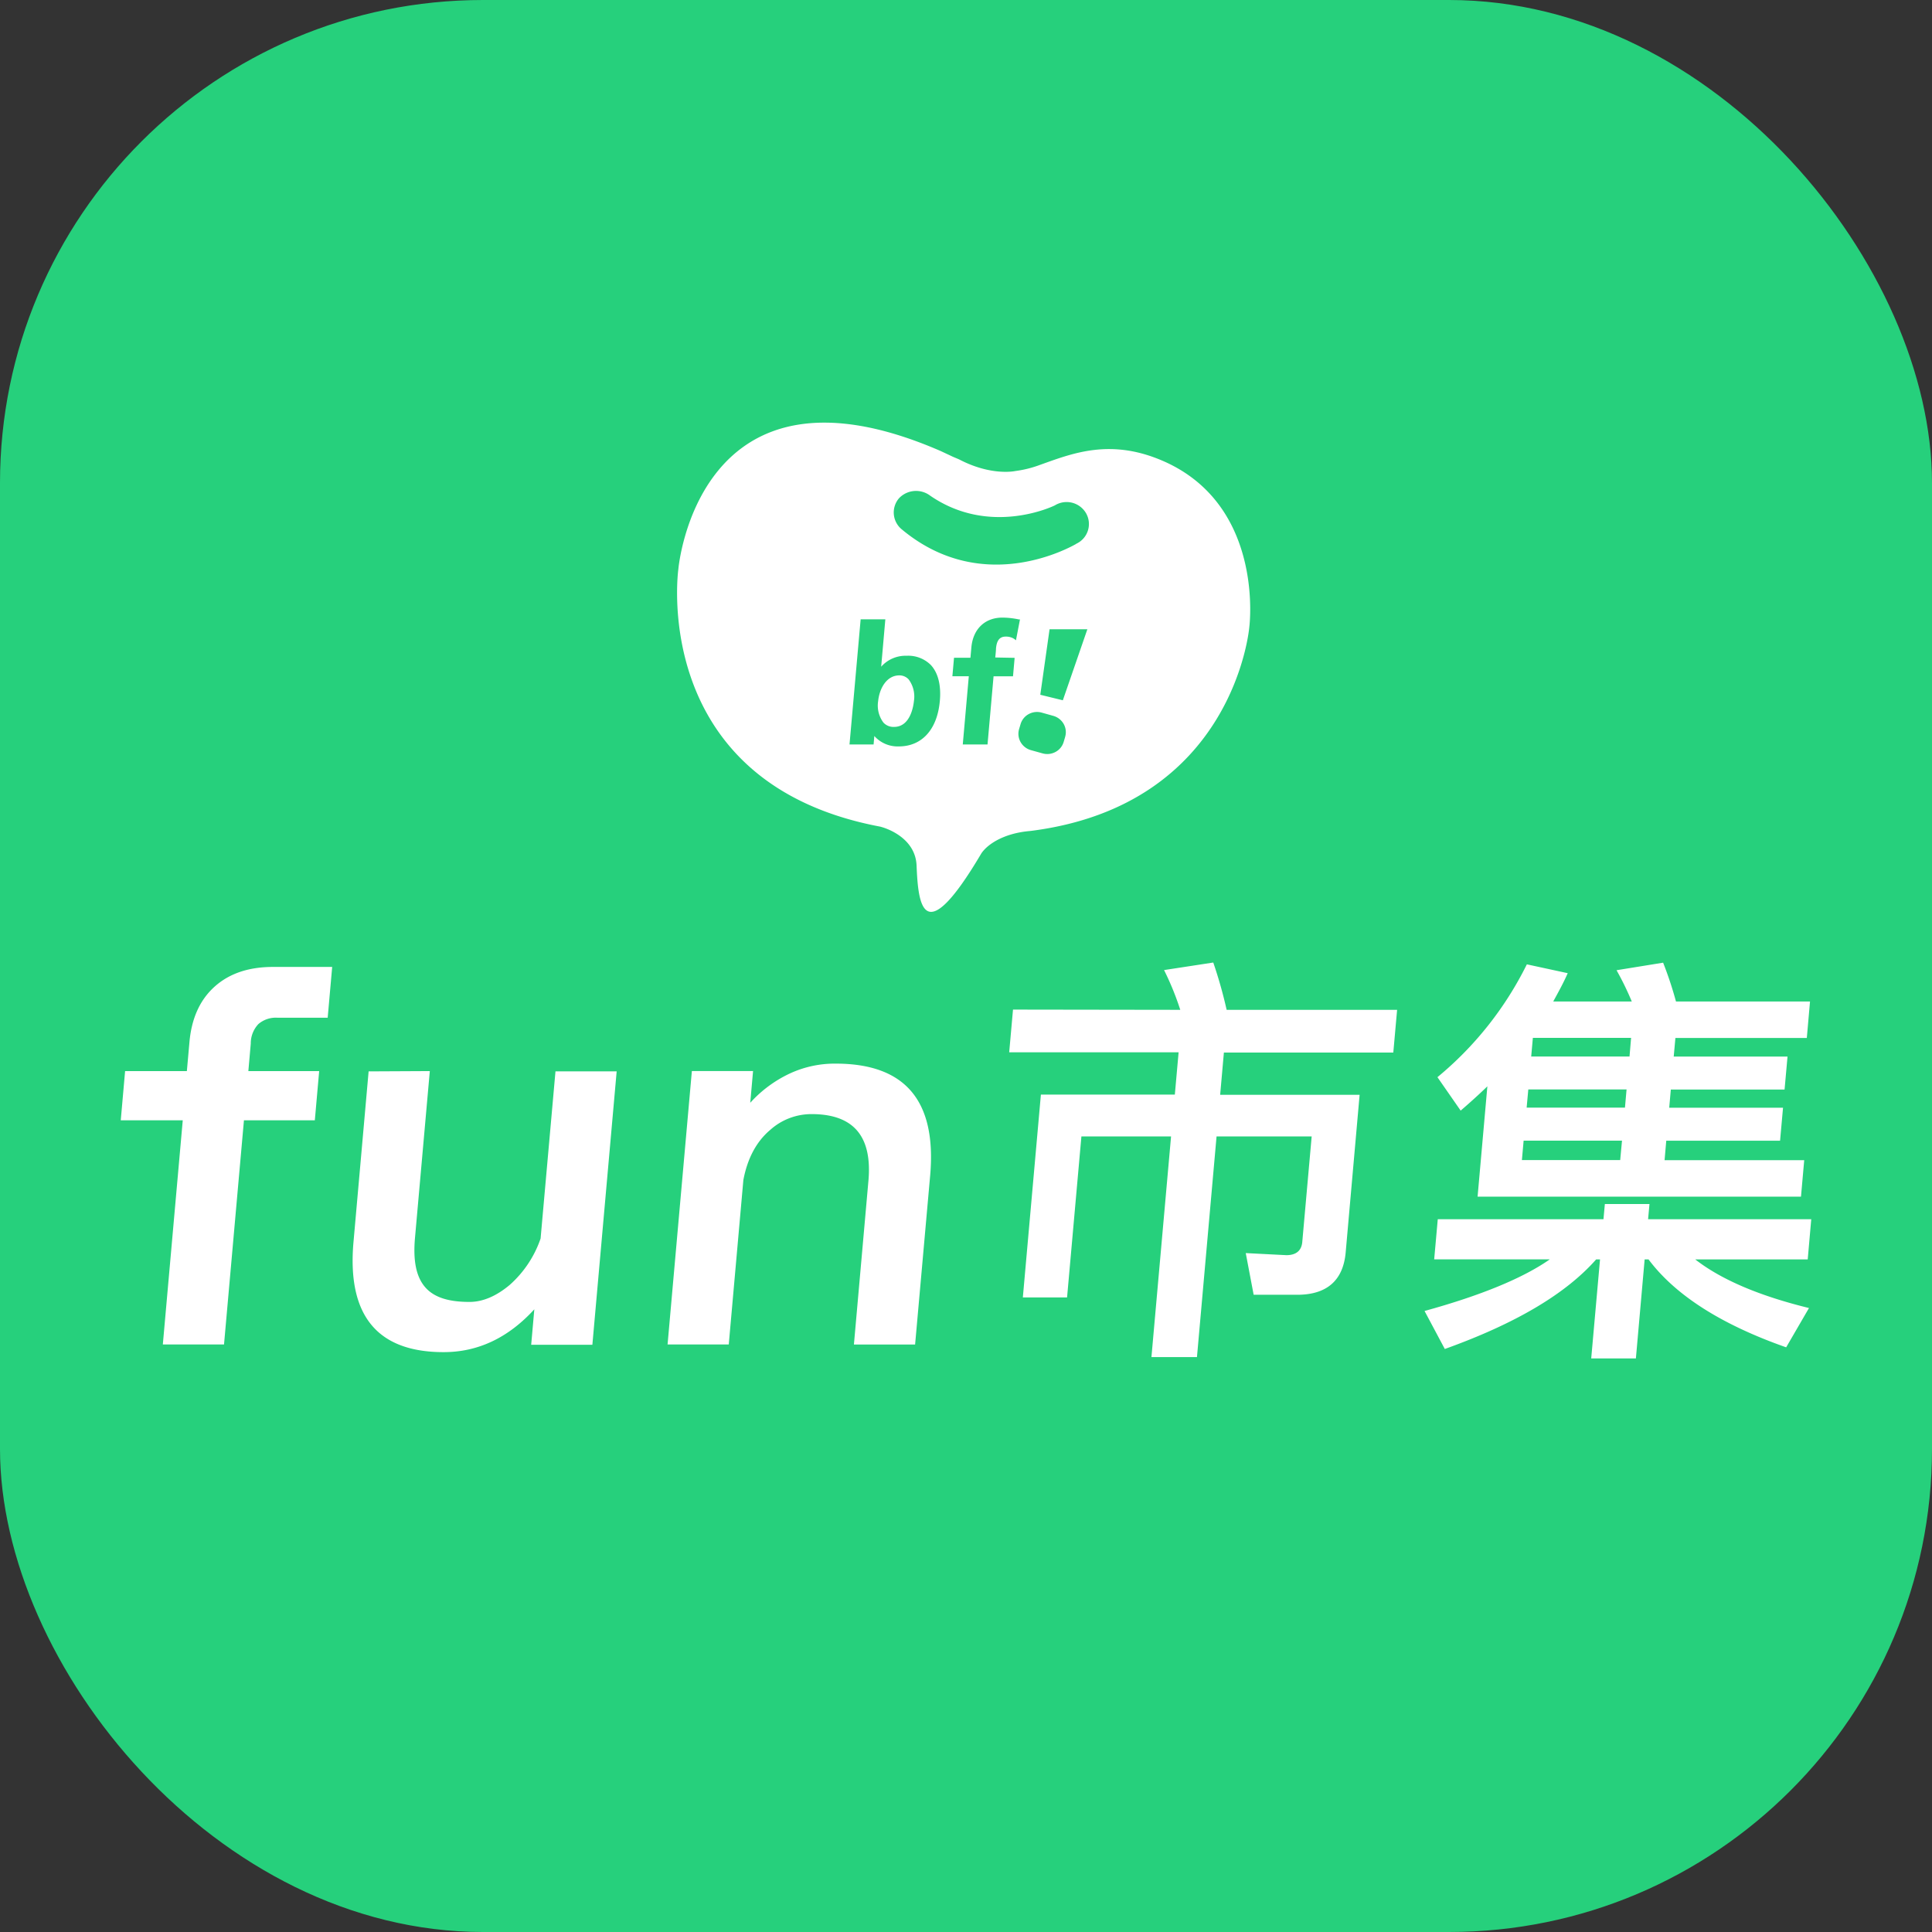
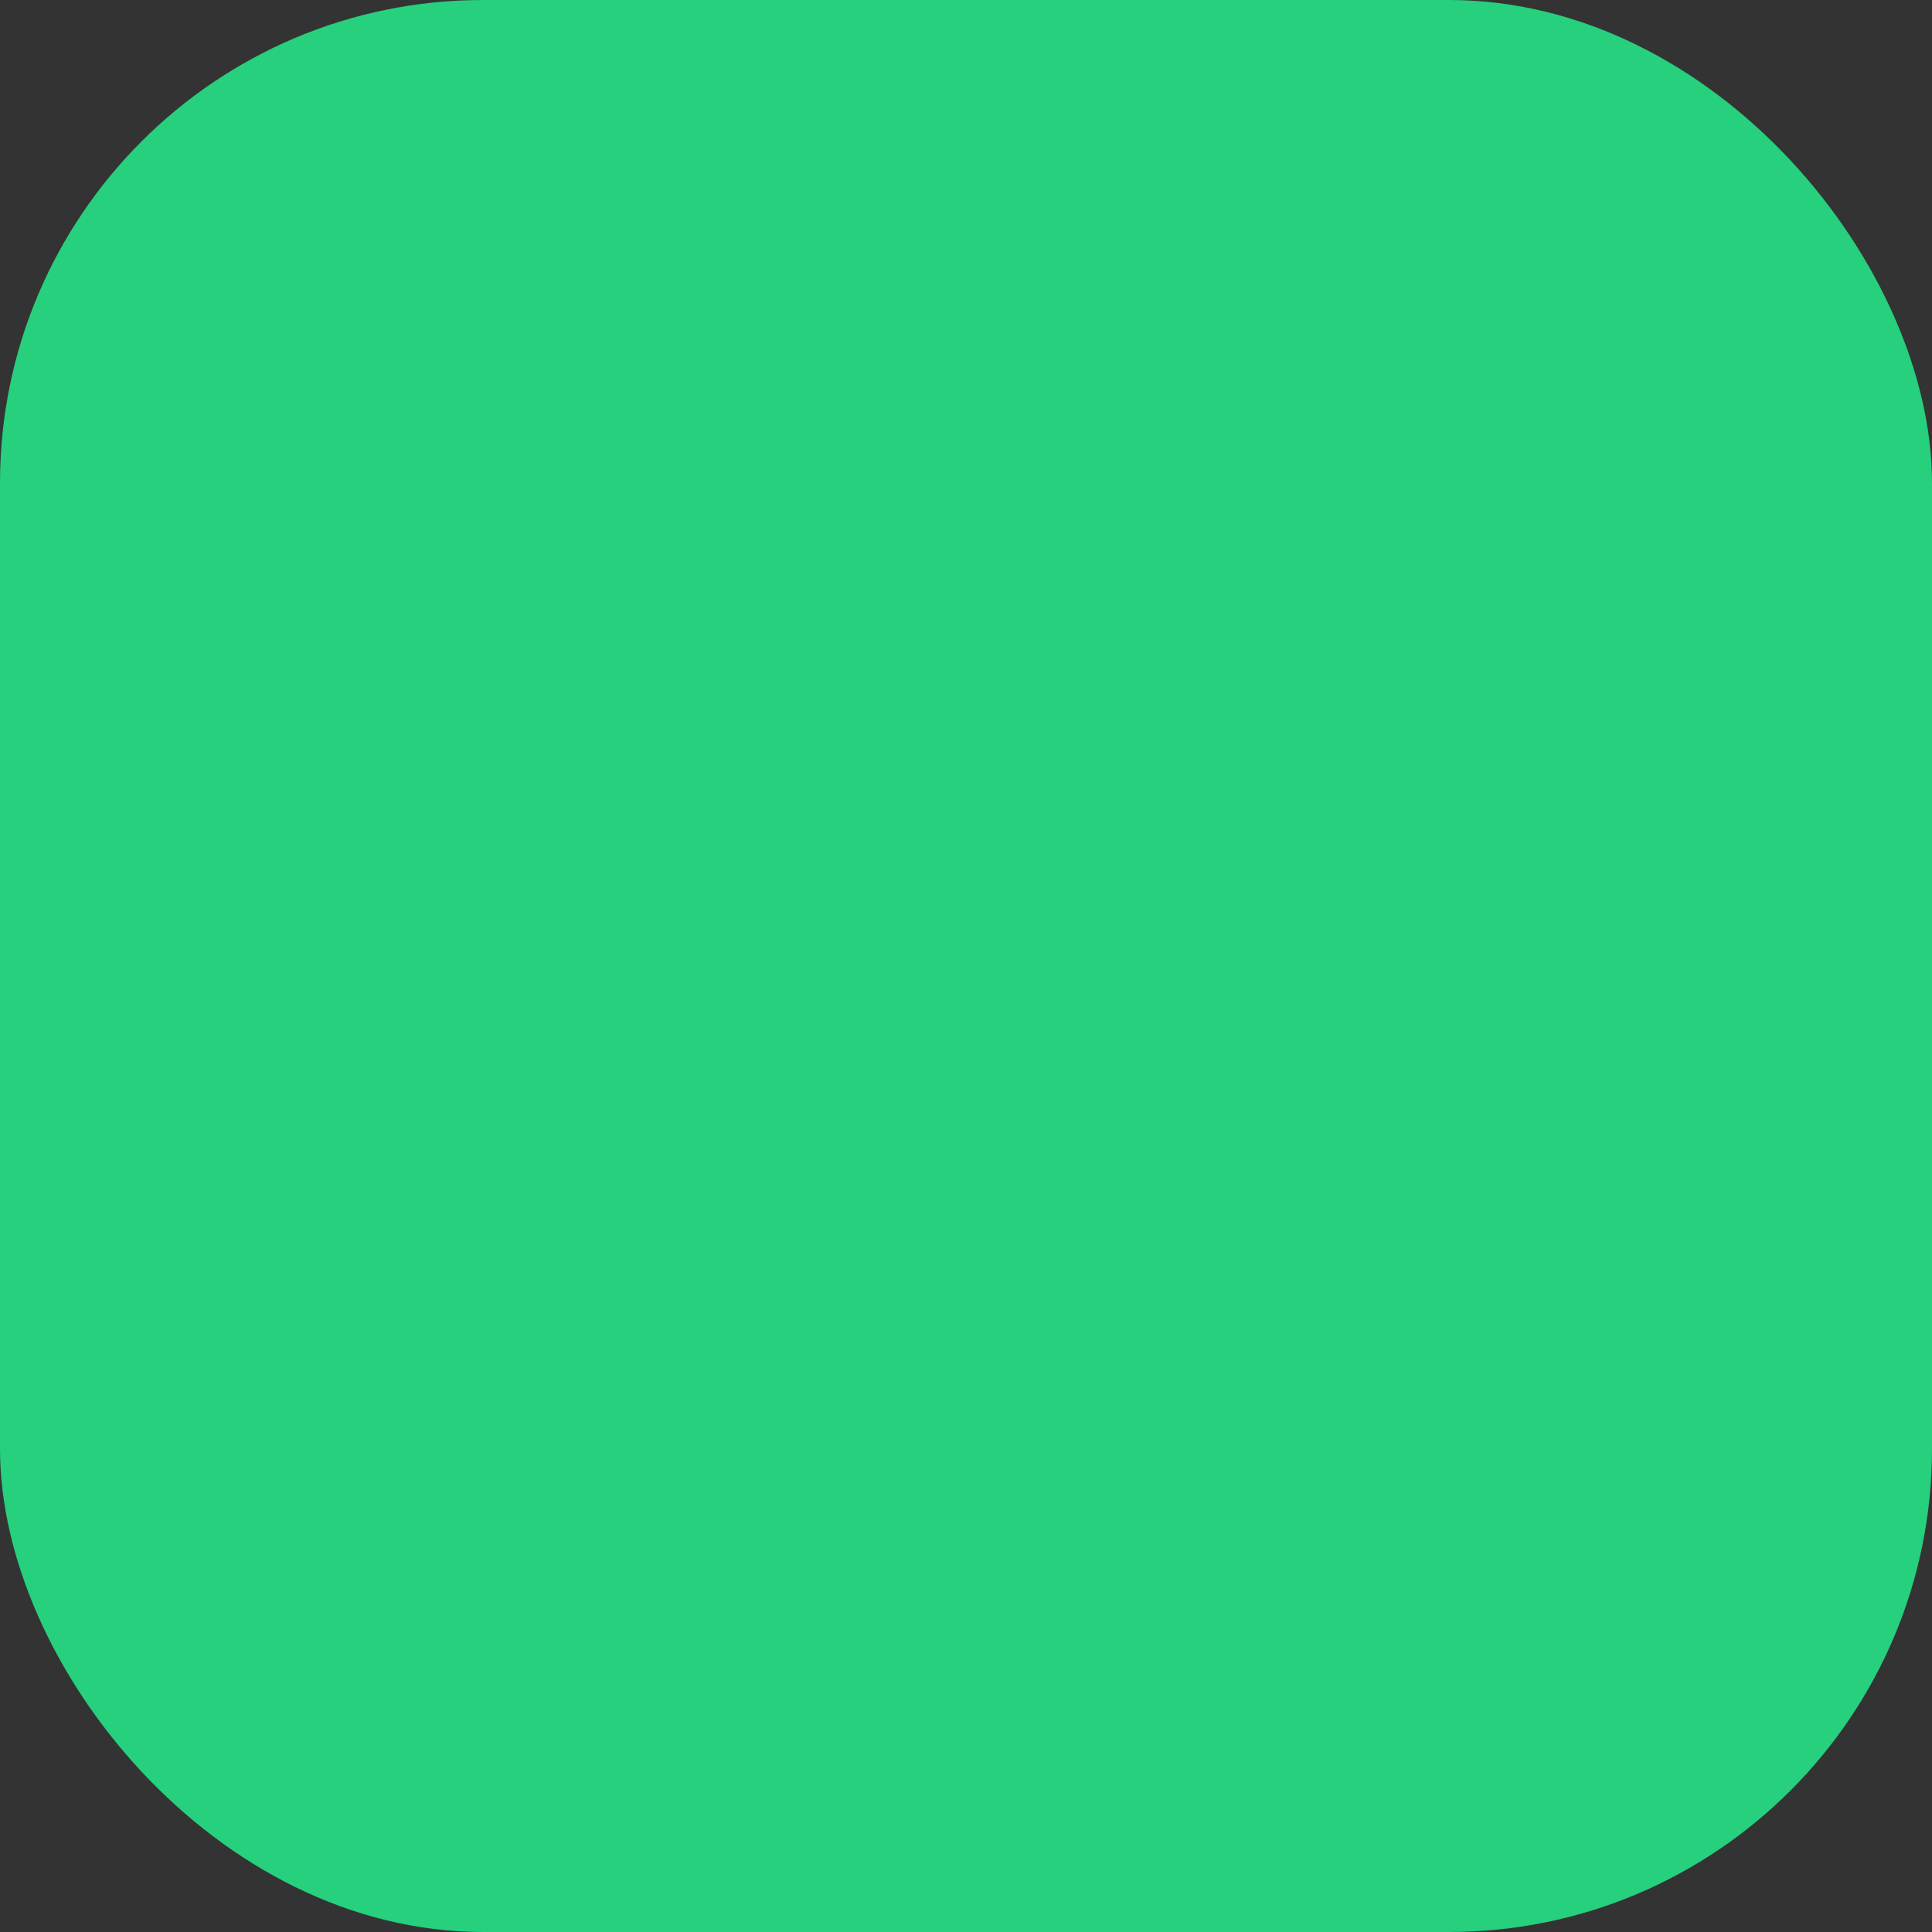
<svg xmlns="http://www.w3.org/2000/svg" width="64" height="64" viewBox="0 0 64 64" fill="none">
  <rect x="0" y="0" width="64" height="64" fill="#333333" stroke="none" />
  <rect width="64" height="64" rx="16" fill="#26D07C" />
-   <path d="M29.791 22.373c-.426 0-.659.44-.701.85a.94.94 0 0 0 .175.714.453.453 0 0 0 .351.143c.554 0 .645-.721.66-.863a.95.95 0 0 0-.176-.711.413.413 0 0 0-.309-.133zm8.869-7.043c-1.856-.863-3.157-.302-4.293.1-.237.083-.482.14-.731.173 0 0-.763.173-1.814-.359-.077-.043-.231-.098-.308-.138l-.351-.164c-8.067-3.51-8.693 3.923-8.693 3.923s-.982 7.069 6.681 8.517c.298.073 1.177.415 1.212 1.292.051 1.22.186 2.903 2.13-.378.159-.27.685-.69 1.639-.769 6.765-.85 7.253-6.755 7.253-6.755s.512-3.92-2.725-5.442zm-7.527 7.892c-.084.941-.591 1.504-1.36 1.504a1.035 1.035 0 0 1-.81-.345l-.024.28h-.798l.369-4.145h.818l-.138 1.57a1.08 1.08 0 0 1 .843-.363 1.058 1.058 0 0 1 .804.308c.303.33.33.829.296 1.191zm2.478-1.43-.054.612h-.644l-.2 2.257h-.82l.2-2.26h-.544l.054-.612h.544l.031-.345c.055-.608.45-.985 1.028-.985.183.001.365.022.543.06h.039l-.133.692a.497.497 0 0 0-.1-.071.513.513 0 0 0-.24-.052c-.223 0-.299.16-.321.39 0 .076-.025.302-.025.302l.642.012zm1.675 2.615-.048.162a.556.556 0 0 1-.269.338.574.574 0 0 1-.432.05l-.388-.108a.568.568 0 0 1-.34-.266.553.553 0 0 1-.052-.425l.049-.164a.556.556 0 0 1 .268-.337.576.576 0 0 1 .433-.051l.386.108c.145.041.268.137.342.267.073.13.092.283.05.426zm-.078-1.209-.747-.183.307-2.169h1.252l-.812 2.352zm.442-5.18c-.126.067-3.069 1.785-5.787-.49a.723.723 0 0 1-.082-1.023.778.778 0 0 1 1.036-.083c1.989 1.367 4.104.331 4.125.32a.744.744 0 0 1 1.041.27.72.72 0 0 1-.34 1.005h.007zM11.004 32.031l-.149 1.682H9.184a.886.886 0 0 0-.624.21.933.933 0 0 0-.253.648l-.08.91h2.346l-.144 1.63H8.081l-.66 7.426H5.394l.66-7.425H4l.144-1.63H6.19l.086-.964c.069-.77.337-1.382.82-1.822.482-.44 1.127-.665 1.946-.665h1.962zM14.238 35.481l-.491 5.526c-.065.736.032 1.263.32 1.613.29.35.772.508 1.485.508.445 0 .889-.193 1.33-.561a3.62 3.62 0 0 0 1.026-1.54l.493-5.537h2.027l-.805 9.058h-2.027l.104-1.175c-.867.947-1.87 1.42-3.008 1.418-2.206 0-3.2-1.226-2.981-3.66l.5-5.64 2.027-.01zM30.812 38.95l-.498 5.589h-2.027l.48-5.414c.135-1.489-.496-2.219-1.883-2.219-.504 0-.99.184-1.363.518-.461.385-.76.946-.896 1.665l-.484 5.448h-2.027l.805-9.057h2.027l-.093 1.051c.363-.402.804-.73 1.296-.963a3.532 3.532 0 0 1 1.541-.334c2.294.002 3.343 1.228 3.122 3.717zM39.098 33.452a9.436 9.436 0 0 0-.537-1.317l1.63-.25c.176.514.324 1.037.443 1.567h5.647l-.126 1.415h-5.612l-.124 1.4h4.62l-.462 5.224c-.083.924-.623 1.4-1.605 1.4h-1.443l-.262-1.381 1.345.069c.313 0 .495-.14.526-.42l.313-3.514H40.3l-.649 7.31h-1.508l.65-7.31h-2.97l-.475 5.334h-1.465l.598-6.72h4.437l.125-1.401h-5.612l.126-1.414 5.54.008zM47.509 41.719l.119-1.33h5.489l.046-.504h1.478l-.046.504H60l-.117 1.33h-3.727c.865.673 2.126 1.209 3.769 1.611l-.756 1.302c-2.152-.756-3.672-1.727-4.56-2.913h-.128l-.29 3.28h-1.48l.292-3.28h-.128c-1.012 1.148-2.678 2.13-5.014 2.968l-.671-1.259c1.881-.518 3.268-1.093 4.149-1.71h-3.83zm.877-4.929-.769-1.107a11.386 11.386 0 0 0 2.962-3.738l1.354.293c-.142.323-.312.63-.48.938h2.602a9.687 9.687 0 0 0-.505-1.036l1.543-.25c.165.42.308.85.426 1.286h4.44l-.106 1.209H55.5l-.056.616h3.77l-.098 1.092h-3.768l-.053.602h3.77l-.098 1.093h-3.77l-.056.645h4.626l-.107 1.208H48.947l.324-3.655c-.28.272-.575.538-.884.804h-.001zm5.345.995h-3.259l-.057.644h3.256l.06-.644zm.15-1.696h-3.254l-.055.603h3.257l.053-.603zm.151-1.708h-3.254l-.055.617h3.257l.052-.617z" fill="#fff" />
</svg>